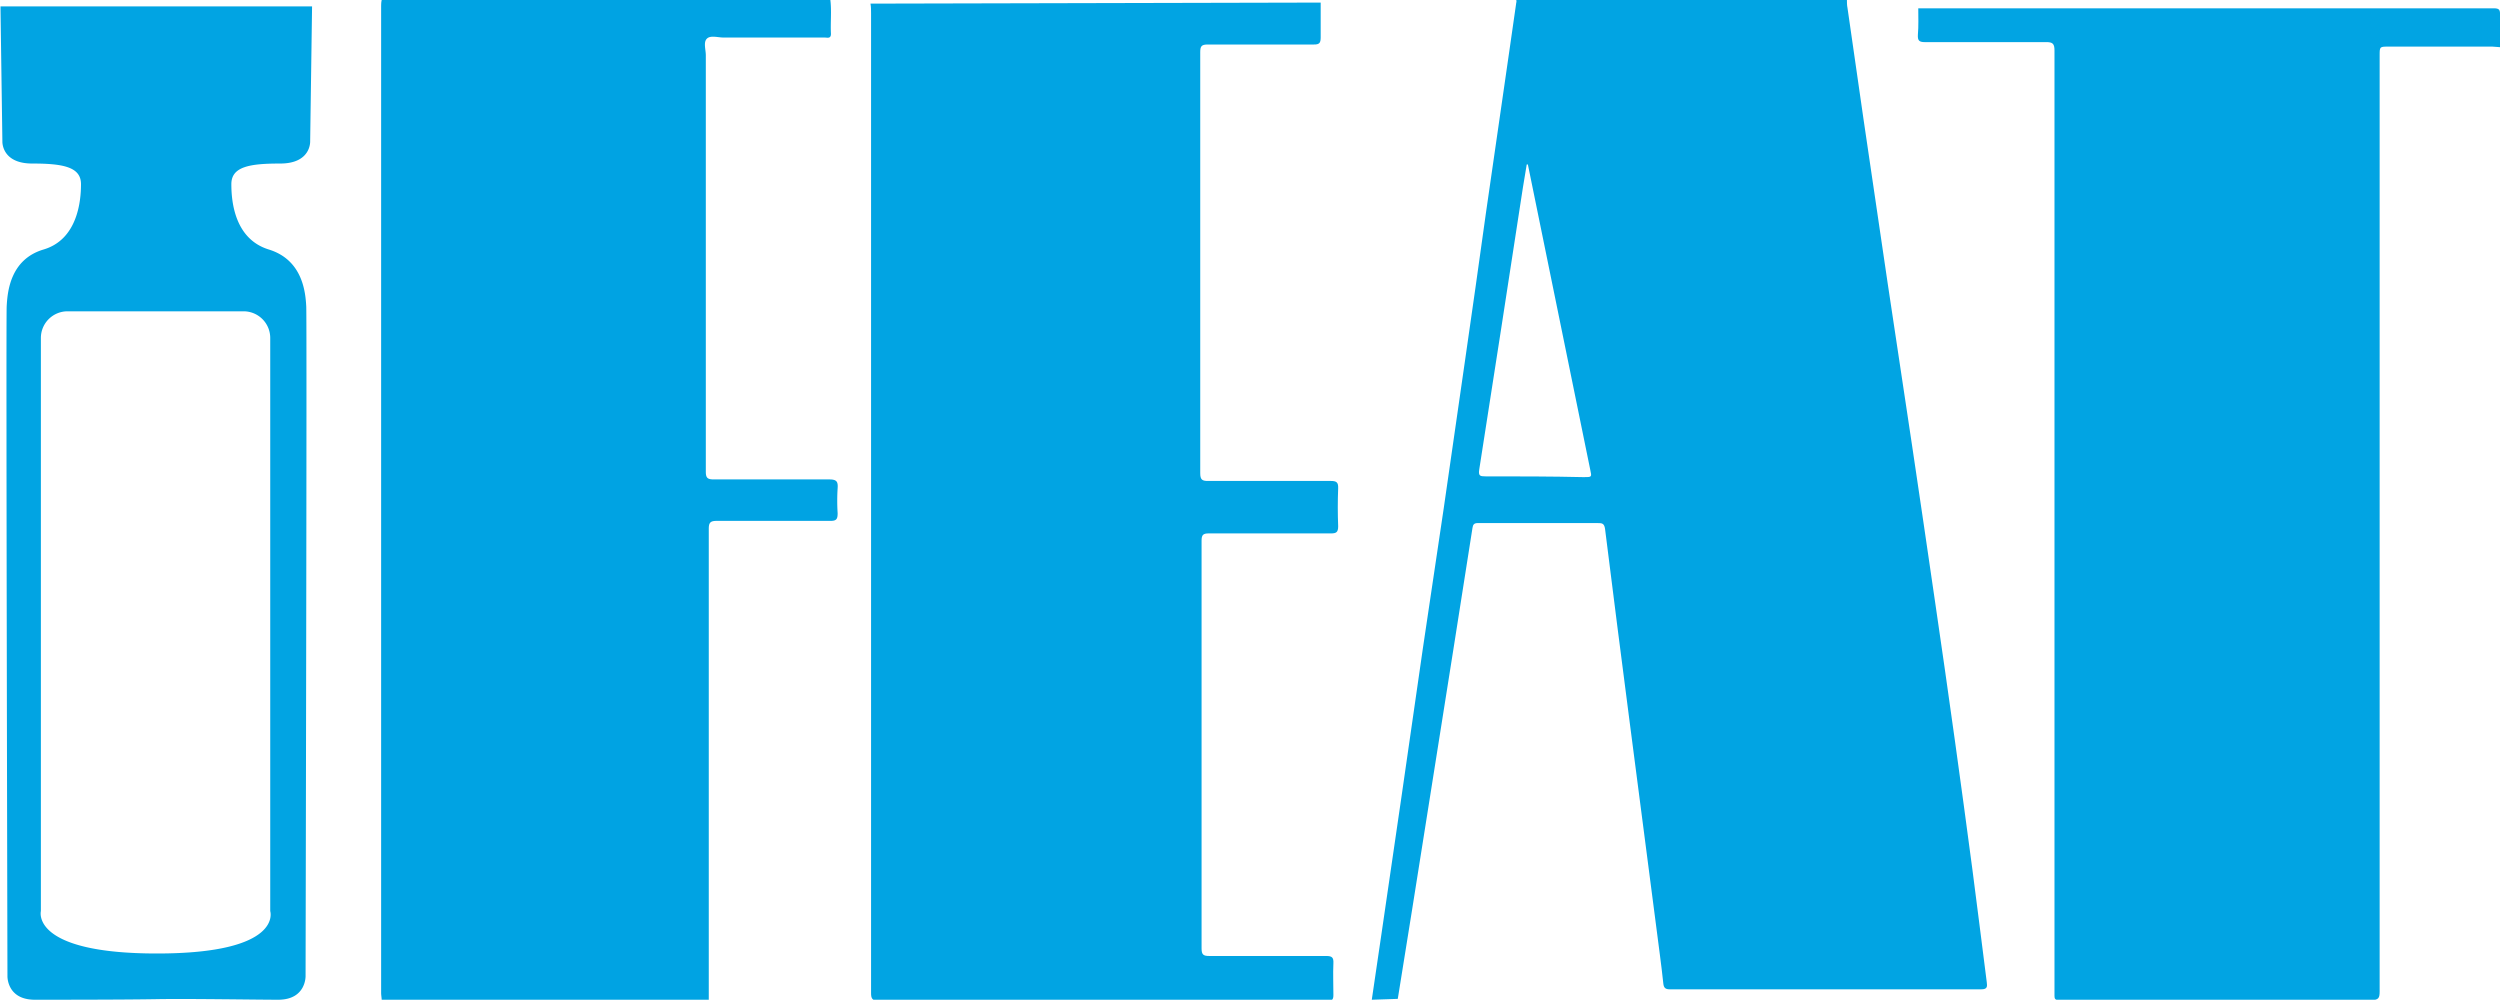
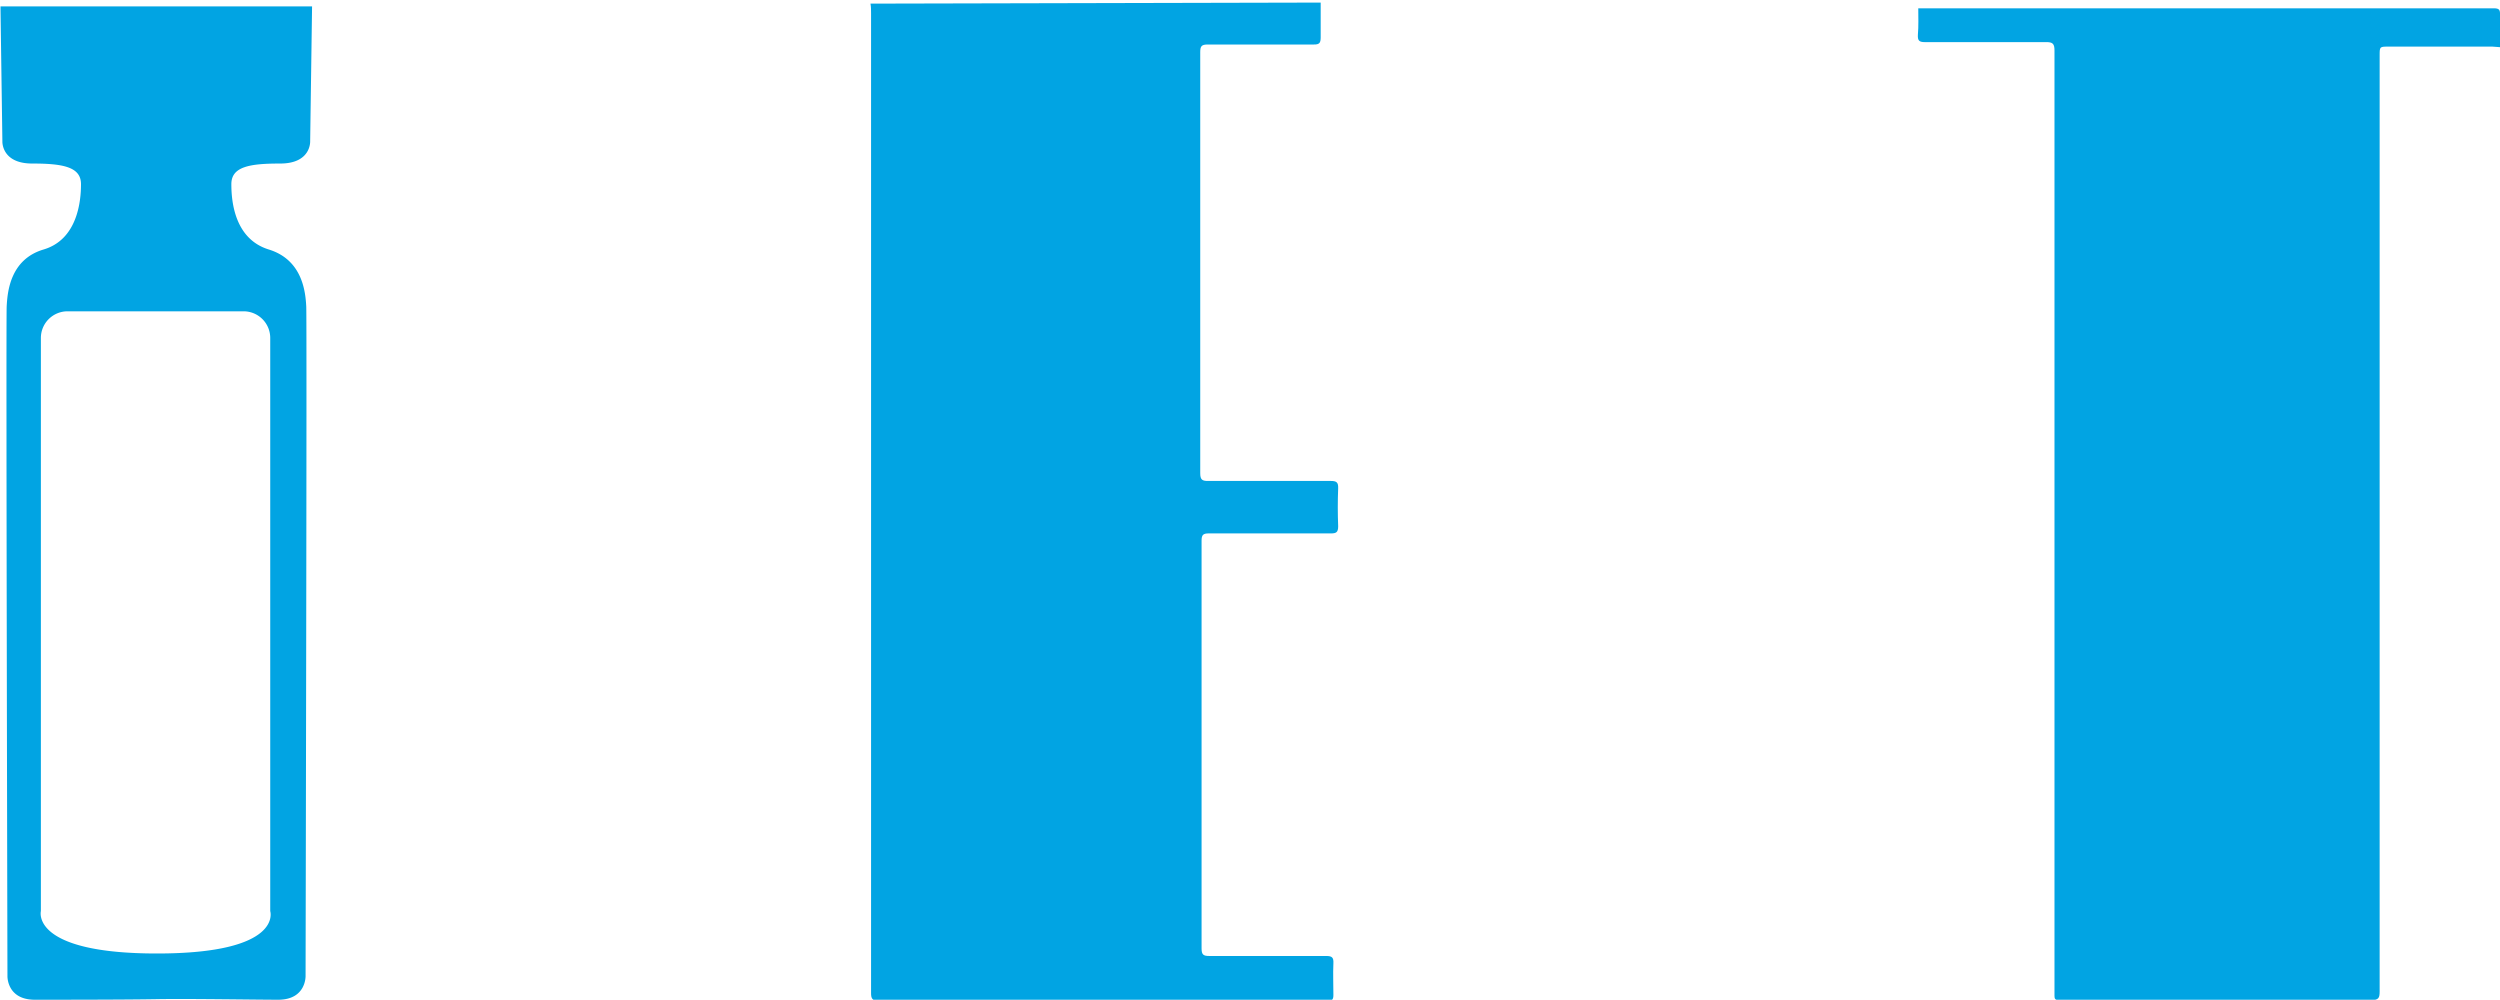
<svg xmlns="http://www.w3.org/2000/svg" id="Layer_1" data-name="Layer 1" viewBox="0 0 261.72 104.66">
  <defs>
    <style>.cls-1{fill:#01a4e3;}.cls-2{fill:#00a3e3;}</style>
  </defs>
  <title>Ifeat_logo</title>
-   <path class="cls-1" d="M157.47,193.44q.51-3.39,1-6.8,1.07-7.26,2.12-14.53,1.11-7.74,2.23-15.47L165,142q1.11-7.74,2.23-15.47T169.43,111l2.4-16.61c.25-1.72.5-3.44.74-5.16,0-.15.11-.33,0-.48h34.64c0,.29,0,.58.06.86q.83,5.81,1.67,11.6,1.28,8.67,2.55,17.32,1.26,8.41,2.53,16.82c.8,5.41,1.61,10.83,2.39,16.24q1.08,7.35,2.1,14.69.94,6.74,1.83,13.48c.52,3.94,1,7.89,1.51,11.84.06.46.07.75-.58.75q-16.31,0-32.6,0c-.47,0-.63-.16-.68-.6-.1-1-.24-2.06-.37-3.09q-1.57-12.09-3.14-24.18-1.32-10.15-2.59-20.32c-.08-.57-.29-.63-.77-.62-4,0-8,0-12,0-.19,0-.38,0-.57,0-.35,0-.49.14-.54.51-.66,4.24-1.34,8.48-2,12.72l-2.82,17.79q-1.48,9.39-3,18.79ZM173.81,106l-.12,0c-.13.81-.27,1.61-.4,2.41q-2.26,14.76-4.57,29.51c-.11.69.09.73.66.73,3.42,0,6.85,0,10.28.08.85,0,.85,0,.68-.77Q177.07,122,173.81,106Z" transform="translate(-13.86 -88.78)" />
  <path class="cls-1" d="M152.12,89.05c0,1.21,0,2.42,0,3.63,0,.59-.12.77-.74.76-3.69,0-7.39,0-11.09,0-.65,0-.78.18-.78.81q0,22,0,44.06c0,.69.2.83.84.82,4.28,0,8.55,0,12.83,0,.59,0,.79.14.77.75q-.08,2,0,4c0,.63-.21.75-.79.74-4.25,0-8.5,0-12.75,0-.6,0-.76.16-.76.76q0,21.34,0,42.68c0,.65.17.8.8.8,4.08,0,8.17,0,12.25,0,.61,0,.78.16.75.76-.05,1.11,0,2.22,0,3.33,0,.49-.15.6-.61.59-2.3,0-4.59,0-6.89,0q-20,0-40.08,0c-.66,0-.83-.17-.82-.83q0-51.27,0-102.55c0-.34,0-.67-.06-1Z" transform="translate(-13.86 -88.78)" />
-   <path class="cls-2" d="M100.79,88.78c.14,1.18,0,2.36.06,3.54,0,.54-.38.39-.66.39H89.61c-.6,0-1.37-.26-1.75.12s-.11,1.14-.11,1.74q0,21.78,0,43.56c0,.63.13.84.81.84,4,0,8.07,0,12.11,0,.77,0,.93.22.88.92a20.66,20.66,0,0,0,0,2.61c0,.61-.11.82-.78.81-4,0-7.92,0-11.88,0-.68,0-.83.2-.83.85q0,24.19,0,48.41c0,.31,0,.63,0,.94H53.82c0-.26-.06-.52-.06-.79V89.57c0-.27,0-.53.06-.79Z" transform="translate(-13.86 -88.78)" />
  <path class="cls-1" d="M214.68,89.65q30.12,0,60.24,0c.56,0,.68.14.66.67,0,1.13,0,2.27,0,3.4-.26,0-.53-.06-.79-.06H263.91c-.93,0-.93,0-.93.93q0,49,0,98c0,.68-.13.88-.85.88q-16.17,0-32.32,0h-.44c-.31,0-.44-.11-.43-.42s0-.48,0-.72q0-49.14,0-98.27c0-.69-.18-.88-.88-.87-4.22,0-8.45,0-12.68,0-.62,0-.77-.17-.74-.76C214.72,91.49,214.68,90.57,214.68,89.65Z" transform="translate(-13.86 -88.78)" />
  <path class="cls-1" d="M43.2,105.9c3.23,0,3.13-2.31,3.13-2.31l.2-14.14-16.31,0h0l-16.31,0,.2,14.14s-.1,2.31,3.12,2.31,5.11.35,5.11,2.16-.38,5.79-3.92,6.84-3.78,4.52-3.86,5.95.08,70.11.08,70.11-.08,2.48,2.87,2.48c2.24,0,9.43,0,12.73-.06s10.49.06,12.74.06c2.94,0,2.87-2.48,2.87-2.48s.15-68.68.07-70.11S45.57,116,42,114.9s-3.92-5-3.92-6.84S40,105.9,43.2,105.9Zm-3.85,15.47a2.79,2.79,0,0,1,2.8,2.79v60s1.43,4.44-11.86,4.44-12.15-4.44-12.15-4.44v-60a2.79,2.79,0,0,1,2.79-2.79Z" transform="translate(-13.86 -88.78)" />
</svg>